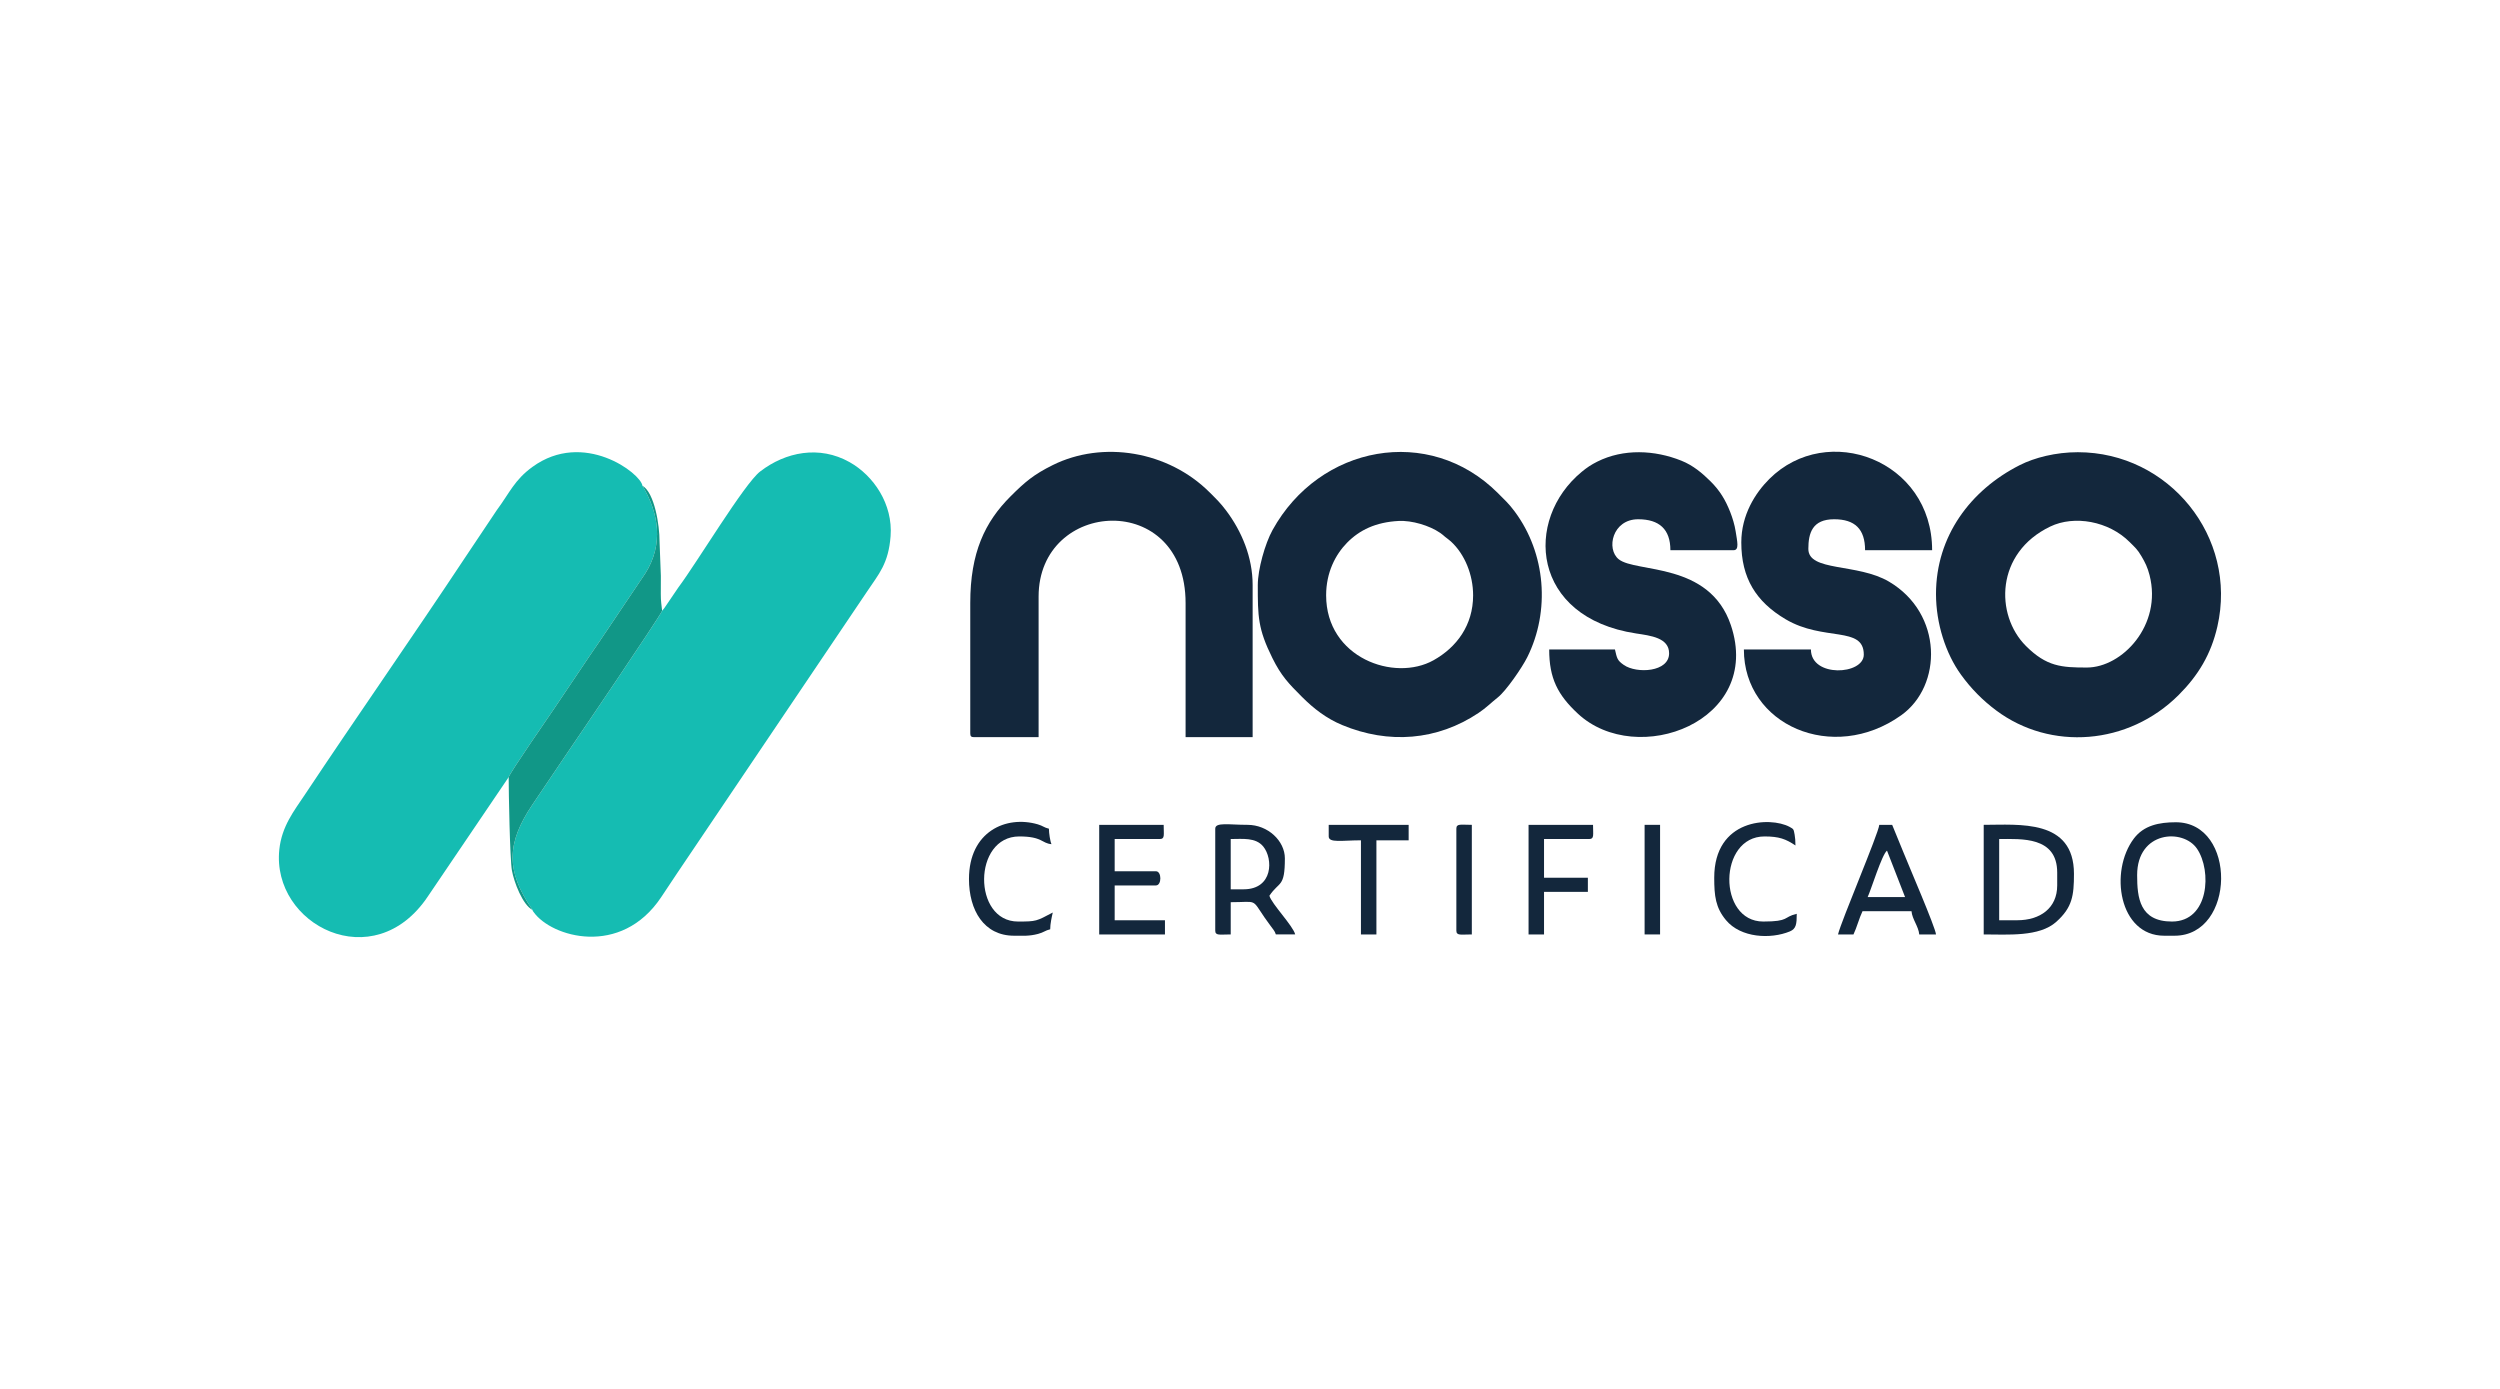
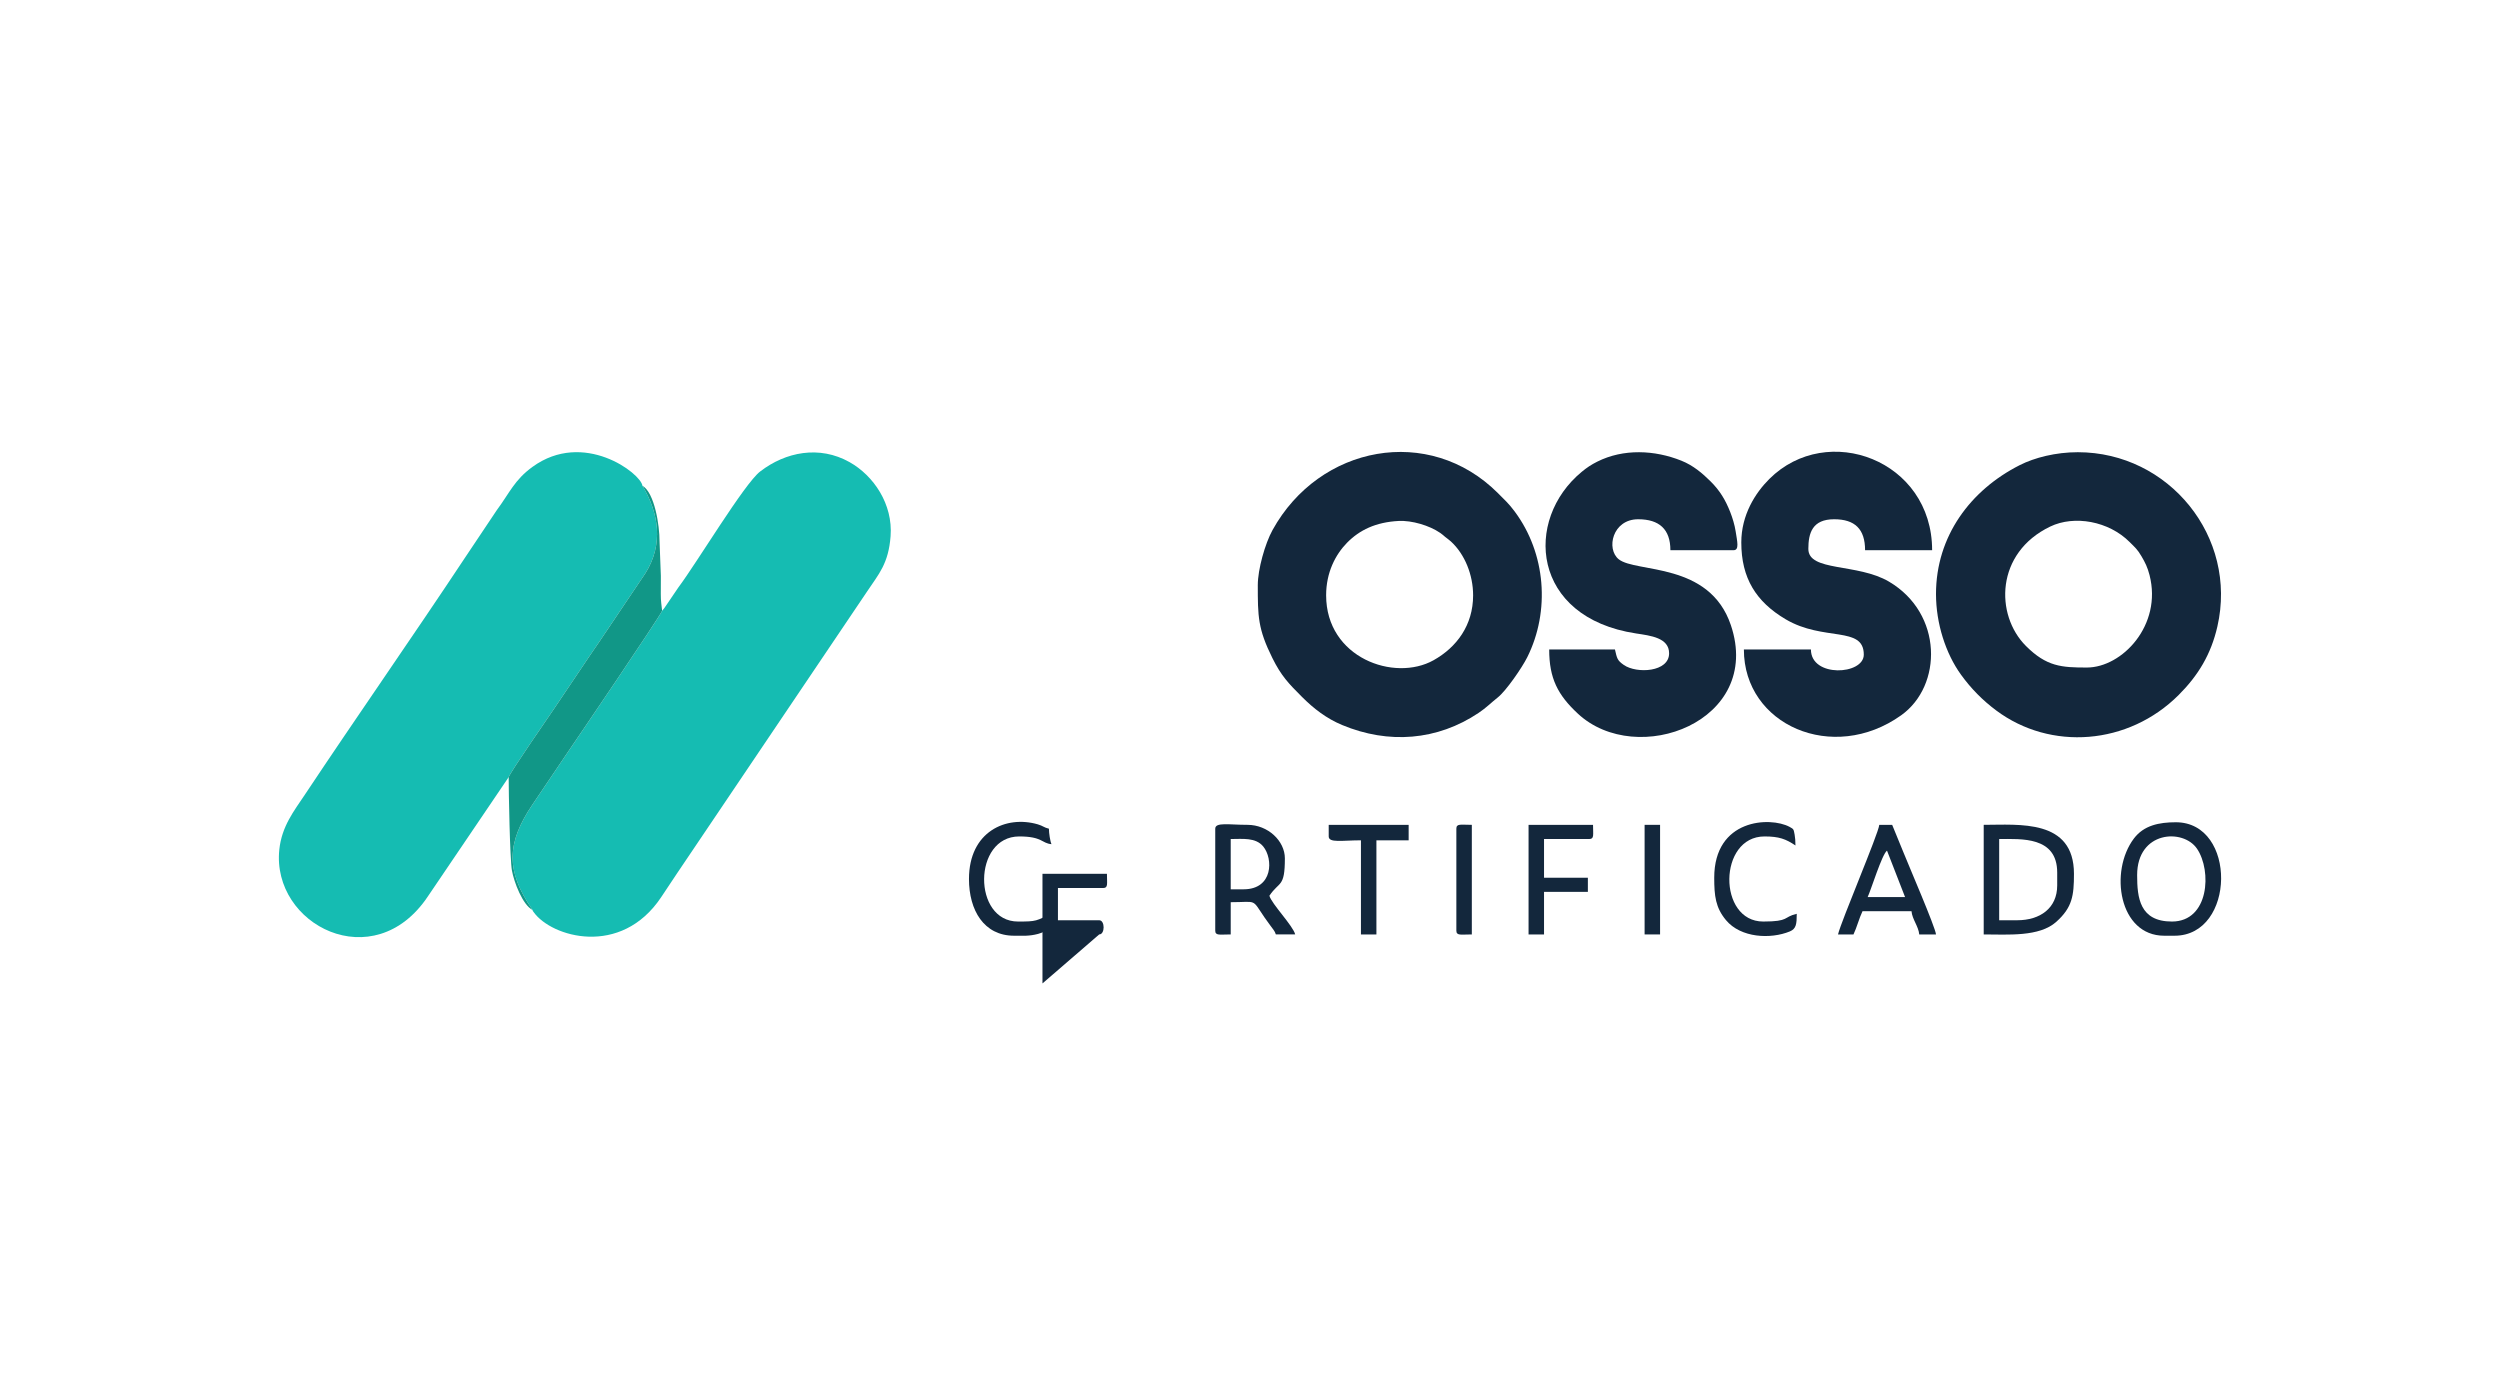
<svg xmlns="http://www.w3.org/2000/svg" xml:space="preserve" width="158.75mm" height="88.194mm" version="1.0" style="shape-rendering:geometricPrecision; text-rendering:geometricPrecision; image-rendering:optimizeQuality; fill-rule:evenodd; clip-rule:evenodd" viewBox="0 0 15875 8819.44">
  <defs>
    <style type="text/css">
   
    .fil2 {fill:#119787}
    .fil1 {fill:#13273C}
    .fil0 {fill:#15BCB2}
   
  </style>
  </defs>
  <g id="Camada_x0020_1">
    <g id="_2224881077616">
      <path class="fil0" d="M3230.01 4934.81c12.13,-33.75 247.25,-374.11 287.53,-433.14 100.52,-147.3 191.31,-286.47 290.42,-429.94l289.82 -430.64c117.93,-187.32 84.34,-384.1 -18.3,-556.67 -11.5,-79.57 -373.66,-355.89 -698.71,-119.44 -114.52,83.31 -144.57,164.53 -225.69,273.76l-203.41 304.21c-330.91,499.65 -684.44,1004.73 -1016.93,1504.85 -67.46,101.48 -145.34,198.13 -161.11,346.51 -50.79,477.97 599.68,813.44 943.85,297.03l512.53 -756.53z" />
      <path class="fil0" d="M4204.33 3878.61c-11.35,33.71 -564.57,847.43 -596.36,894l-227.57 337.39c-164.67,245.52 -169.56,420.22 0.96,668.13 4.46,12.54 -1.91,0.83 7.42,13.96 112.65,158.49 553.28,288.3 809.08,-94.12 35.44,-52.99 65.57,-98.59 101.44,-152.38l1206.85 -1789.79c73.94,-110.91 135.71,-175.91 149.04,-350.94 15.49,-203.51 -107.37,-384.5 -260.92,-470.56 -191.02,-107.07 -405.3,-65.45 -567.76,59.98 -100.32,77.46 -402.47,580.78 -518.05,734.66l-89.47 131.59c-6.94,9.38 -8.73,11.26 -14.66,18.08z" />
      <path class="fil1" d="M13251.57 4238.87c-160.46,0 -255.61,-5.62 -386.99,-137.02 -197.21,-197.24 -193.57,-591.44 154.76,-758.41 152.22,-72.96 370.67,-35.2 504.47,99.18 34.32,34.47 48.1,44.81 74.39,89.36 23.24,39.34 38.8,70.51 51.55,120.39 81.3,318.15 -174.45,586.5 -398.18,586.5zm-957.95 -466.7c0,186.12 61.2,377.41 158.95,512.44 63.73,88.03 136.82,162.24 223.45,226.87 345.15,257.47 838.94,221.33 1158.91,-98.63 124.11,-124.11 205.08,-258.15 245.4,-434.17 130.58,-570.07 -308.3,-1107.14 -886.07,-1107.14 -140.39,0 -274.72,34.43 -368.48,81.85 -313.2,158.38 -532.16,451.47 -532.16,818.78z" />
      <path class="fil1" d="M8420.92 3780.36c0,-145.78 59.66,-259.2 132.81,-333.87 78.98,-80.63 182.39,-130.72 327.49,-138.35 84.16,-4.43 195.94,28.92 263.76,75.66 18.45,12.73 16.09,12.76 31.79,25.53 14.42,11.72 23.23,16.9 36.46,29.02 89.04,81.53 141.06,213.31 141.06,342.01 0,190.39 -104.93,330.22 -251.06,412.13 -249.07,139.6 -682.31,-15.18 -682.31,-412.13zm-433.94 -65.5c0,199.18 0.29,277.76 92.77,463.98 56.56,113.89 102.75,161.33 187.65,246.29 74.43,74.49 155.28,137.13 255.16,178.78 295.06,123.06 604.06,98.71 866.21,-76.76 49.73,-33.3 77.31,-62.82 122.43,-98.63 52.5,-41.68 153.4,-187.84 186.98,-255.15 146,-292.64 118.65,-659.47 -80.69,-926.38 -35.83,-47.99 -63.68,-73.58 -105.58,-115.49 -436.57,-436.69 -1133.51,-305.09 -1431.48,234.68 -47.4,85.85 -93.45,249.62 -93.45,348.68z" />
-       <path class="fil1" d="M6161.15 3829.49l0 826.94c0,18.87 5.7,24.56 24.57,24.56l409.37 0 0 -892.44c0,-621.68 933.38,-677.45 933.38,40.94l0 851.5 425.75 0 0 -966.13c0,-176.51 -69.2,-340.52 -167.24,-471.38 -37.61,-50.19 -62.18,-73.23 -104.99,-116.07 -264.33,-264.52 -680.29,-331.26 -996.97,-174.12 -121.68,60.37 -176.38,107.12 -268.01,198.68 -162.49,162.38 -255.86,356.19 -255.86,677.52z" />
      <path class="fil1" d="M10598.8 4148.8c0,119.74 -205.86,130.08 -287,74.12 -42.99,-29.64 -43.85,-42.77 -56.87,-98.68l-417.57 0c0,183.46 54.28,288.54 182.07,407.44 375.12,349.04 1177.49,49.4 971.48,-562.11 -135.77,-403.03 -602.62,-330.83 -711.78,-418.11 -81.61,-65.25 -40.38,-254.17 123.17,-254.17 133.62,0 204.69,63.09 204.69,196.51l401.19 0c37.64,0 23.01,-55.48 13.19,-119.63 -6.34,-41.43 -20.22,-86.26 -34.05,-121.51 -30.53,-77.79 -65.43,-136.25 -124.35,-194.97 -52.79,-52.61 -111.04,-102.25 -186.78,-132.52 -169.37,-67.71 -367.07,-77.15 -533.36,6.21 -39.26,19.68 -66.99,38.5 -98.93,64.82 -368.49,303.68 -321.81,925.08 345.48,1026.34 92.06,13.96 209.42,27.2 209.42,126.26z" />
      <path class="fil1" d="M11057.31 3444.67c0,226.03 93.22,376.38 281.79,487.84 241.66,142.84 496.03,39.81 496.03,224.48 0,129.37 -335.7,147.33 -335.7,-32.75l-425.75 0c0,479.97 565.49,727.07 999.02,417.7 262.82,-187.54 265.88,-645.6 -77.15,-848.32 -200.64,-118.57 -512.49,-62.19 -512.49,-208.01 0,-100.95 25.58,-188.32 163.75,-188.32 132.13,0 196.5,62.66 196.5,196.51l425.76 0c0,-571.88 -665.37,-819.14 -1033.69,-452.37 -89.47,89.09 -178.07,228.49 -178.07,403.24z" />
      <path class="fil2" d="M3230.01 4934.81c0,92.96 7.68,521.03 20.73,593.33 13.28,73.56 67.92,218.04 130.62,249.99 -170.52,-247.91 -165.63,-422.61 -0.96,-668.13l227.57 -337.39c31.79,-46.57 585.01,-860.29 596.36,-894 -3.07,-36.94 -8.5,-56.75 -8.24,-106.38 0.19,-38.04 0.85,-77.07 0.38,-115.01l-8.41 -220.84c0.57,-97.98 -31.47,-307.5 -108.58,-351.96 102.64,172.57 136.23,369.35 18.3,556.67l-289.82 430.64c-99.11,143.47 -189.9,282.64 -290.42,429.94 -40.28,59.03 -275.4,399.39 -287.53,433.14z" />
      <path class="fil1" d="M12809.44 5843.62l-114.63 0 0 -515.81c139.66,0 368.45,-18.02 368.45,212.87l0 81.88c0,144.5 -108.8,221.06 -253.82,221.06zm-212.87 90.06c152.98,0 352.61,16.86 460.56,-79.81 102.22,-91.52 112.56,-166.21 112.56,-305 0,-350.18 -348.96,-311.12 -573.12,-311.12l0 695.93z" />
      <path class="fil1" d="M13791.94 5851.81c-205.14,0 -221.06,-151.14 -221.06,-294.75 0,-280.89 291.99,-297.83 380.31,-167.43 95.03,140.3 76.9,462.18 -159.25,462.18zm-49.12 90.06l65.5 0c388.84,0 397.28,-720.5 8.19,-720.5 -106.37,0 -203.09,19.89 -265.8,102.63 -158.08,208.61 -95.72,617.87 192.11,617.87z" />
      <path class="fil1" d="M7896.91 5647.12l-81.87 0 0 -319.31c75.88,0 158.16,-11.28 206.46,47.35 63.96,77.66 63.57,271.96 -124.59,271.96zm-180.12 -384.81l0 646.81c0,34.19 28.41,24.56 98.25,24.56l0 -204.68c170.39,0 131.25,-25.47 214.5,96.63 14.39,21.1 23.18,31.33 37.71,52.34 13.8,19.94 28.62,34.26 34.35,55.71l122.82 0c-12.5,-53.64 -150.09,-194.46 -163.75,-245.62 63.05,-94.17 98.24,-50.11 98.24,-237.44 0,-110.37 -107.24,-212.87 -237.43,-212.87 -118.01,0 -204.69,-18.16 -204.69,24.56z" />
      <path class="fil1" d="M11982.5 5401.5l114.63 294.75 -237.44 0c20.74,-43.24 90.66,-271.2 122.81,-294.75zm-311.13 532.18l98.25 0c21.16,-44.09 35.67,-102.27 57.32,-147.37l311.12 0c4.21,50.53 44.92,96.85 49.13,147.37l106.43 0c-3.75,-45.11 -176.41,-444.67 -207,-521.67l-71.37 -174.26 -81.88 0c-4.58,55.04 -242.35,611.62 -262,695.93z" />
-       <path class="fil1" d="M6979.91 5933.68l417.57 0 0 -90.06 -319.32 0 0 -221.06 262 0c37.44,0 37.44,-90.07 0,-90.07l-262 0 0 -204.68 286.56 0c33.43,0 24.57,-25.67 24.57,-90.06l-409.38 0 0 695.93z" />
+       <path class="fil1" d="M6979.91 5933.68c37.44,0 37.44,-90.07 0,-90.07l-262 0 0 -204.68 286.56 0c33.43,0 24.57,-25.67 24.57,-90.06l-409.38 0 0 695.93z" />
      <path class="fil1" d="M10885.37 5573.43c0,116.06 8.39,189.68 74.54,269.35 93.92,113.11 283.84,122.2 405.71,71.72 40.33,-16.71 43.75,-47.12 43.75,-111.81 -88.44,20.6 -44.06,49.12 -212.88,49.12 -290.12,0 -286.49,-540.38 8.19,-540.38 92.72,0 135.25,16.3 196.51,57.32 0,-26.67 -2.16,-52.99 -5.26,-68.44 -6.82,-34.02 -3.93,-34.57 -32.18,-49.7 -123.4,-66.1 -478.38,-51.77 -478.38,322.82z" />
      <path class="fil1" d="M6152.97 5581.62c0,198.58 94.75,360.25 286.56,360.25 58.82,0 94.96,3.48 152.22,-11.53 36.51,-9.57 44.72,-21.88 77.03,-29.4 0,-34.88 9.59,-77.3 16.38,-106.44 -104.92,55.51 -104.35,57.31 -221.07,57.31 -288.53,0 -287.44,-540.38 8.19,-540.38 147.2,0 142.31,43.94 204.69,49.13 -8.27,-17.23 -16.38,-71.34 -16.38,-98.25 -31.51,-7.34 -36.98,-17.9 -70.55,-27.7 -201.55,-58.82 -437.07,45.59 -437.07,347.01z" />
      <path class="fil1" d="M9706.36 5933.68l98.25 0 0 -270.18 278.38 0 0 -90.07 -278.38 0 0 -245.62 286.56 0c33.43,0 24.57,-25.67 24.57,-90.06l-409.38 0 0 695.93z" />
      <path class="fil1" d="M8437.29 5311.43c0,42.72 86.69,24.57 204.69,24.57l0 597.68 98.25 0 0 -597.68 204.69 0 0 -98.25 -507.63 0 0 73.68z" />
      <polygon class="fil1" points="10443.24,5933.68 10541.49,5933.68 10541.49,5237.75 10443.24,5237.75 " />
      <path class="fil1" d="M9247.86 5262.31l0 646.81c0,34.19 28.41,24.56 98.25,24.56l0 -695.93c-69.84,0 -98.25,-9.63 -98.25,24.56z" />
    </g>
  </g>
</svg>